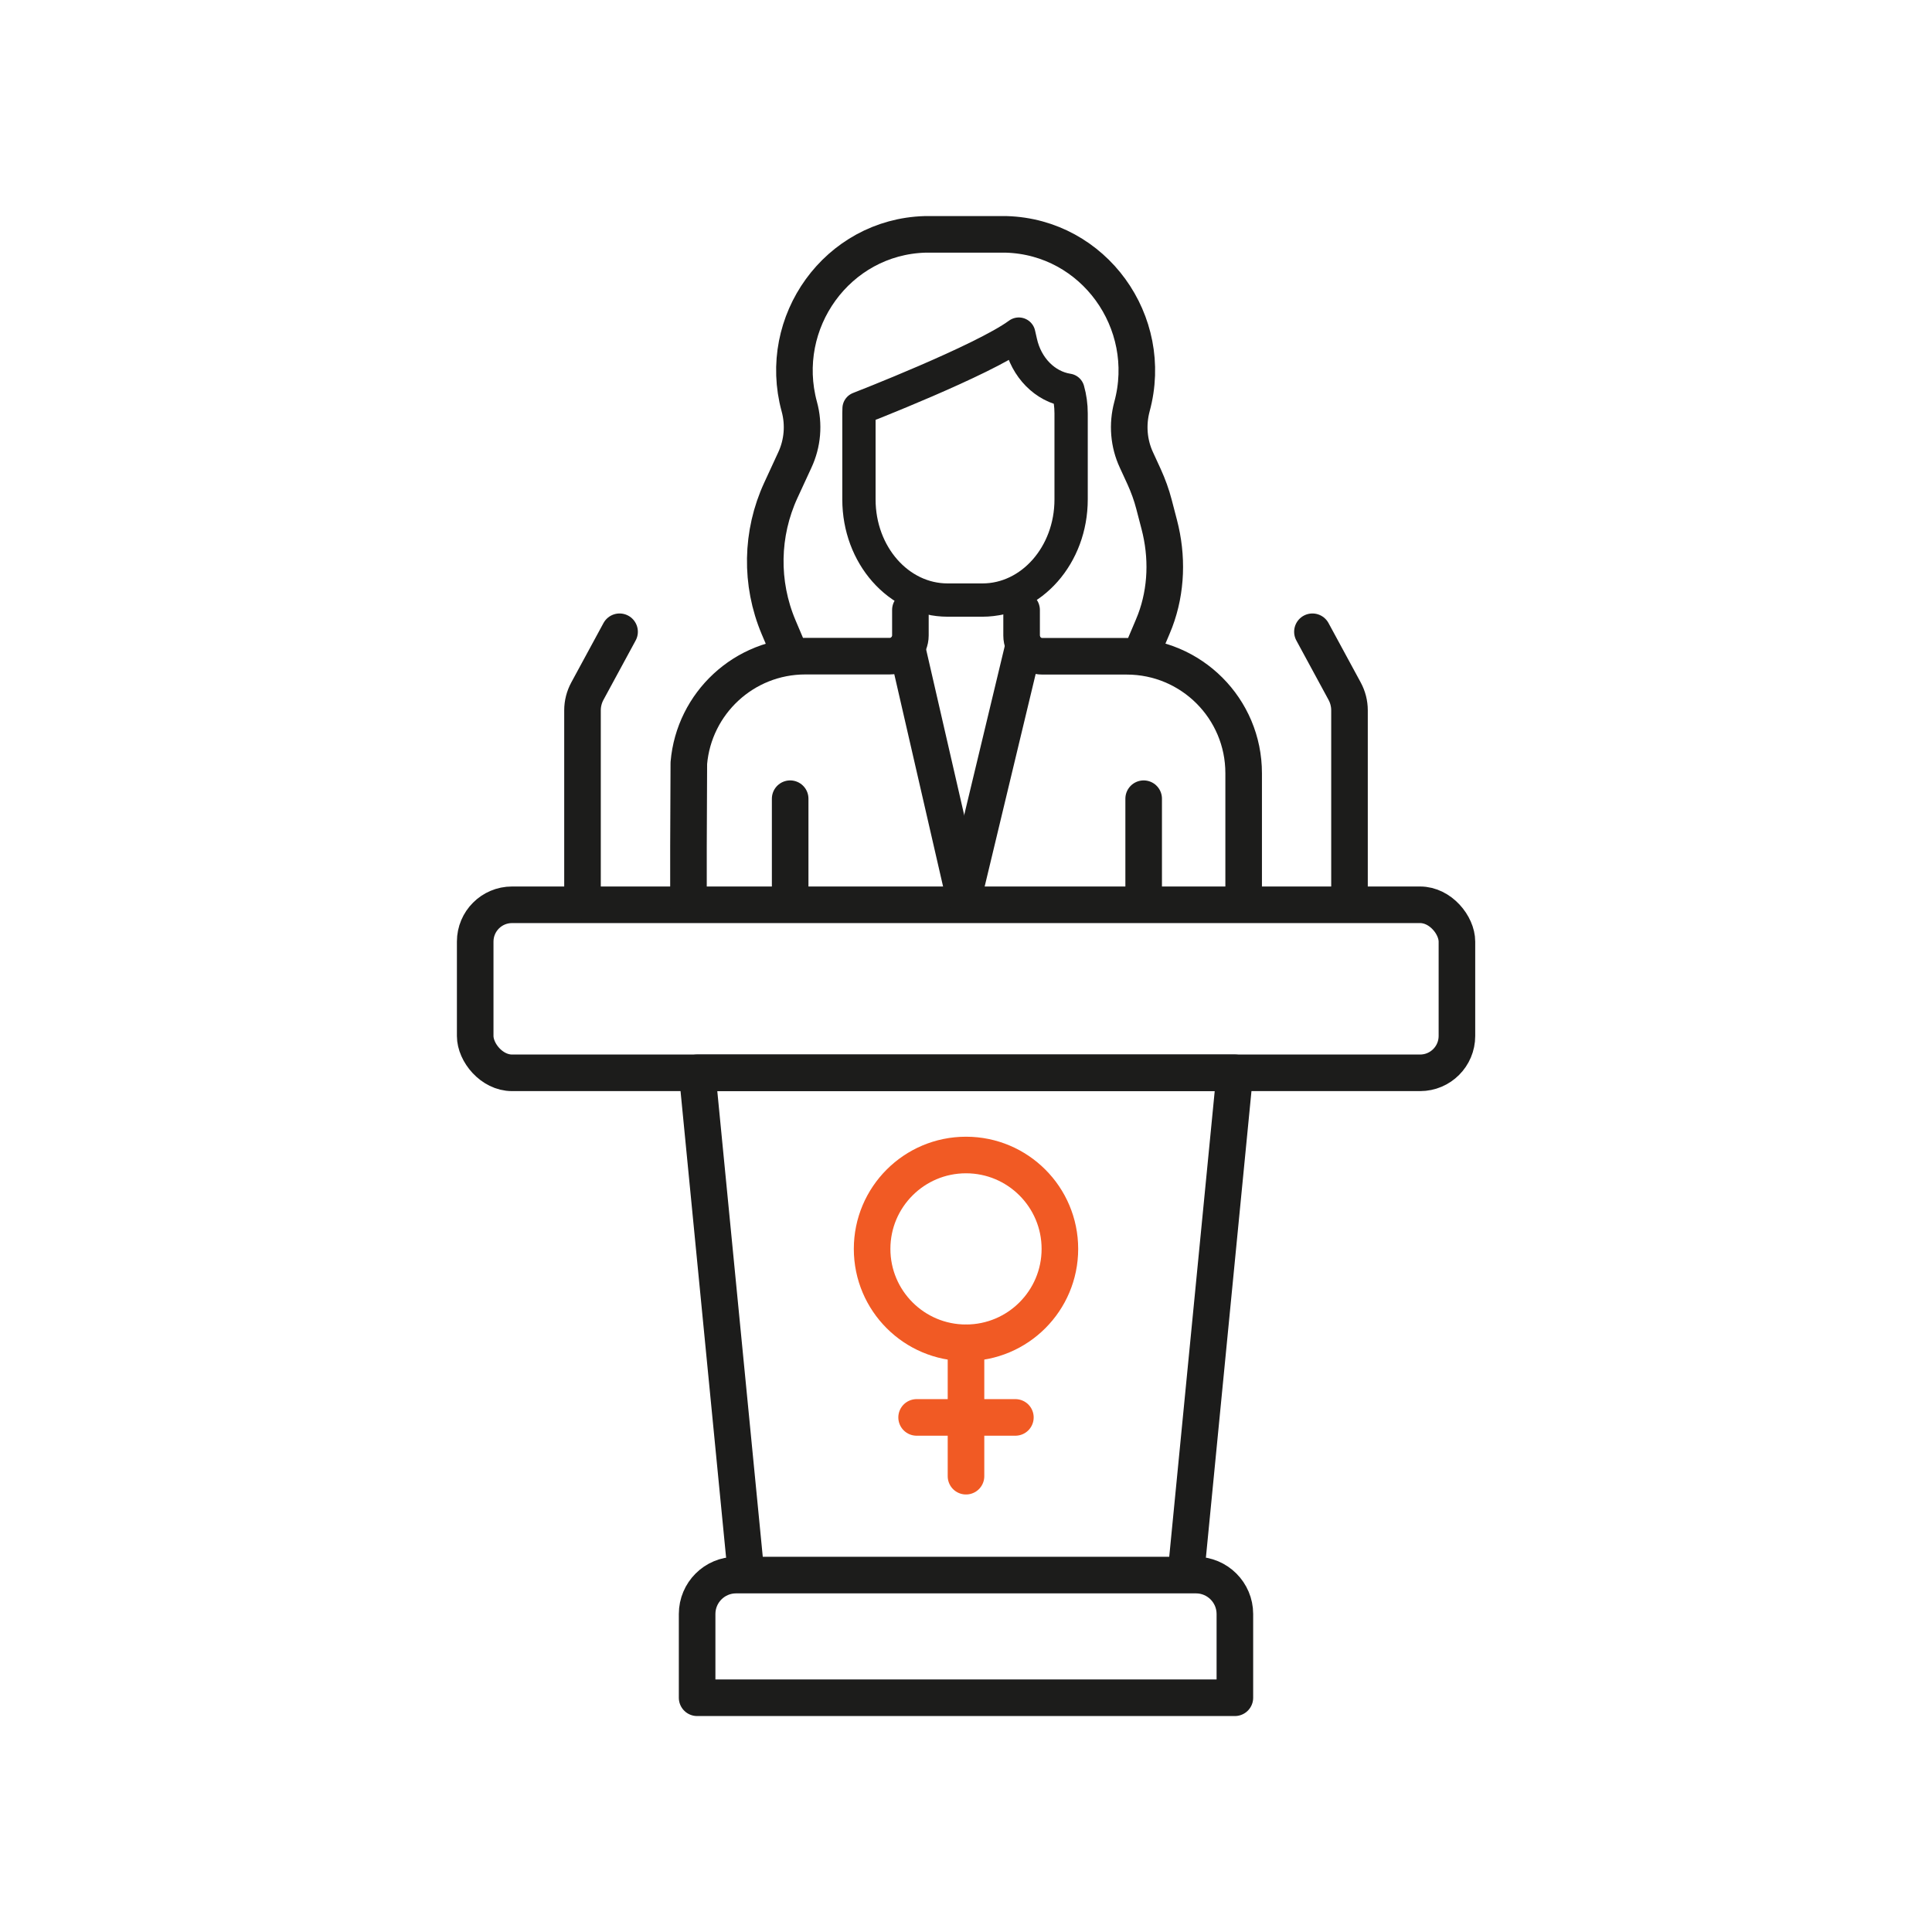
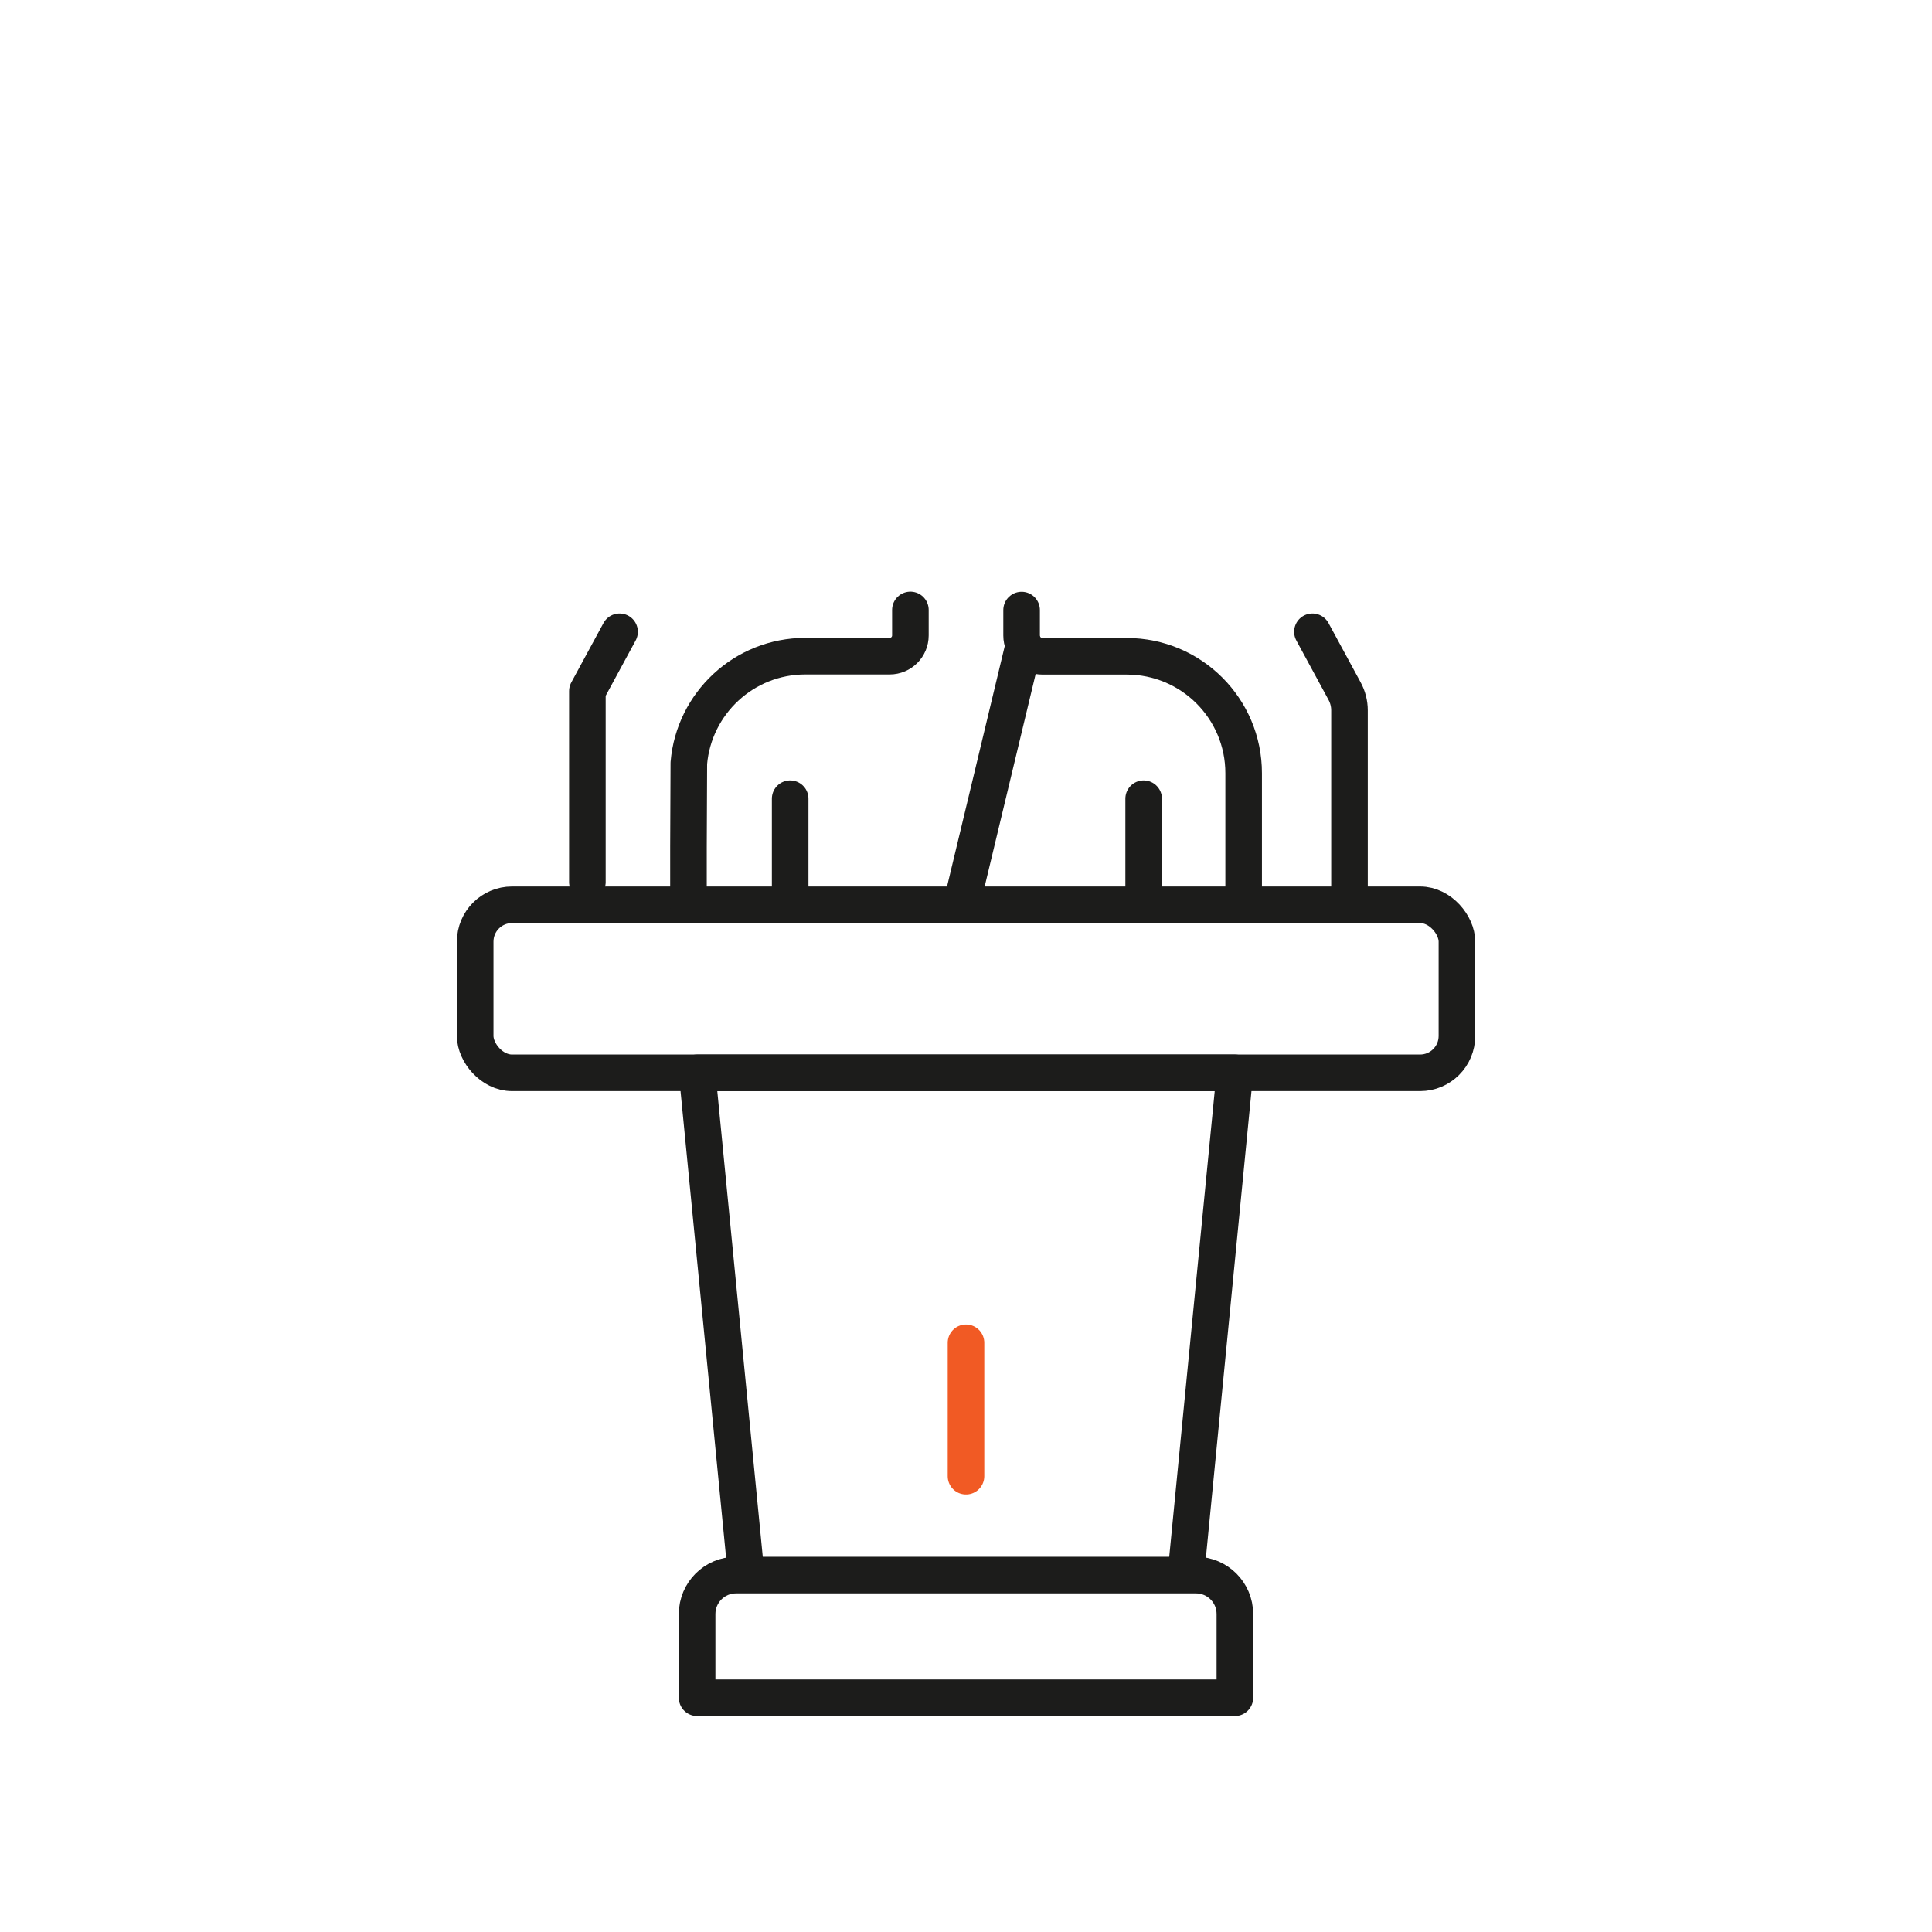
<svg xmlns="http://www.w3.org/2000/svg" id="Icon_Set" viewBox="0 0 158.44 158.44">
  <defs>
    <style>.cls-1{stroke-width:2.73px;}.cls-1,.cls-2{stroke:#1c1c1b;}.cls-1,.cls-2,.cls-3{fill:none;stroke-linecap:round;stroke-linejoin:round;}.cls-2,.cls-3{stroke-width:3px;}.cls-3{stroke:#f15a24;}</style>
  </defs>
  <path class="cls-2" d="m101.27,139.23h-44.1v-6.87c0-1.76,1.43-3.19,3.19-3.19h37.72c1.76,0,3.19,1.43,3.19,3.19v6.87Z" />
  <polyline class="cls-2" points="61.12 128.42 57.17 87.98 101.27 87.98 97.32 128.42" />
  <rect class="cls-2" x="38.97" y="74.2" width="80.51" height="13.78" rx="3.02" ry="3.02" />
  <path class="cls-2" d="m107.63,51.81l2.64,4.87c.26.48.4,1.02.4,1.57v15.66" />
-   <path class="cls-2" d="m50.81,51.81l-2.64,4.87c-.26.48-.4,1.02-.4,1.57v15.66" />
-   <path class="cls-2" d="m93.57,53.67l.95-2.24c.07-.17.14-.34.21-.52.95-2.52,1.02-5.29.34-7.89l-.43-1.65c-.2-.78-.48-1.54-.81-2.27l-.63-1.37c-.64-1.37-.76-2.92-.37-4.38,1.89-6.93-3.13-13.92-10.31-14.13-.11,0-.22,0-.34,0h-5.98c-.11,0-.22,0-.34,0-7.18.21-12.2,7.2-10.31,14.13.4,1.46.27,3.01-.37,4.38l-1.14,2.47c-1.64,3.55-1.71,7.63-.19,11.23l.95,2.24" />
+   <path class="cls-2" d="m50.81,51.81l-2.64,4.87v15.66" />
  <path class="cls-2" d="m101.99,74.16v-10.75c0-5.3-4.29-9.59-9.59-9.59h-6.92c-.94,0-1.7-.76-1.7-1.7v-2.09" />
  <path class="cls-2" d="m56.46,74.16v-4.71l.03-6.87c.42-4.91,4.53-8.77,9.55-8.77h6.92c.94,0,1.7-.76,1.7-1.7v-2.09" />
-   <path class="cls-1" d="m70.45,33.51c0,.13-.01.26-.01.39v7.06c0,4.56,3.25,8.25,7.27,8.25h2.86c4.01,0,7.27-3.69,7.27-8.25v-7.06c0-.66-.09-1.3-.26-1.9-1.88-.29-3.42-1.85-3.88-3.94l-.15-.66c-2.92,2.15-13.1,6.1-13.1,6.1Z" />
  <line class="cls-2" x1="64.8" y1="65.5" x2="64.8" y2="73.4" />
  <line class="cls-2" x1="93.79" y1="65.5" x2="93.79" y2="73.4" />
-   <line class="cls-2" x1="79.04" y1="73.4" x2="74.37" y2="53.08" />
  <line class="cls-2" x1="83.96" y1="52.9" x2="79.04" y2="73.4" />
-   <circle class="cls-3" cx="79.22" cy="102.42" r="7.7" />
  <line class="cls-3" x1="79.22" y1="110.12" x2="79.22" y2="121.06" />
-   <line class="cls-3" x1="75.17" y1="116.24" x2="83.27" y2="116.24" />
</svg>